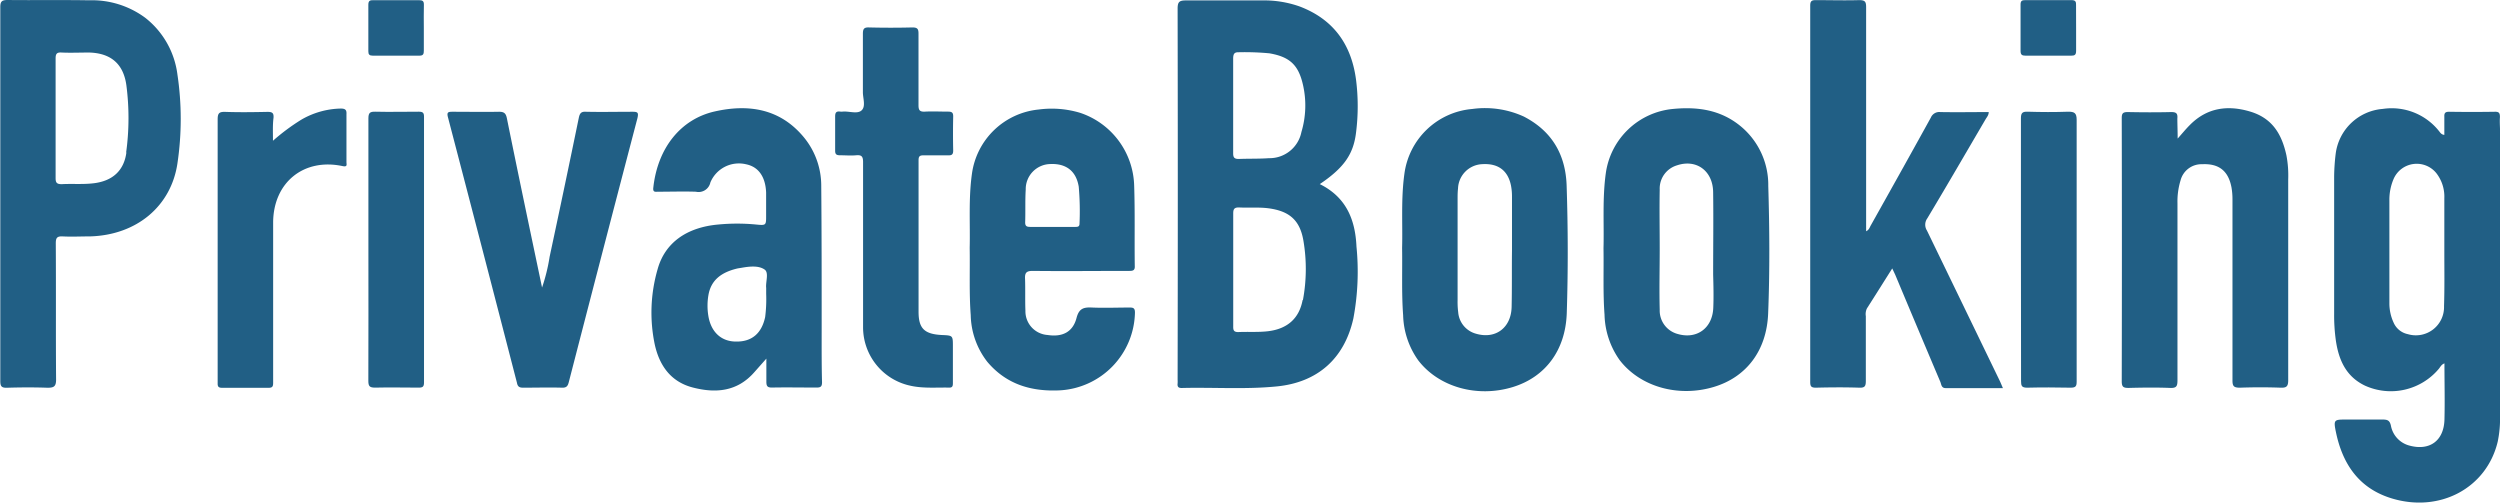
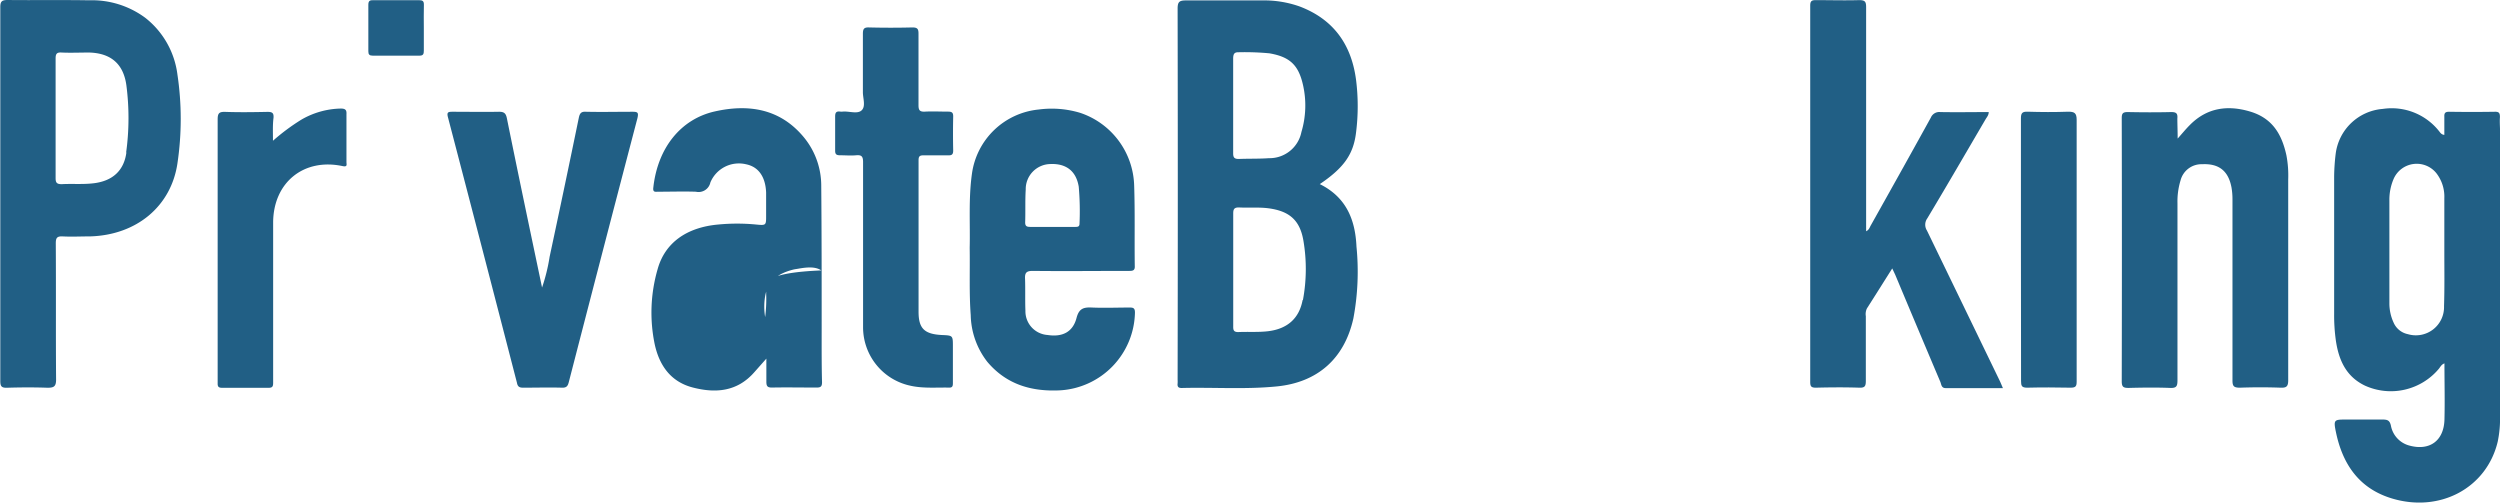
<svg xmlns="http://www.w3.org/2000/svg" id="Слой_1" data-name="Слой 1" viewBox="0 0 413.61 83.14">
  <defs>
    <style>.cls-1{fill:#215f85;}</style>
  </defs>
  <title>priv-logo</title>
  <path class="cls-1" d="M746.71,515.65c-1.47,2.32-2.82,4.48-4.19,6.62a2.16,2.16,0,0,0-.18,1.28c0,3.56,0,7.12,0,10.68,0,.84-.12,1.19-1.08,1.15-2.4-.08-4.8-.06-7.2,0-.76,0-.92-.23-.92-.95q0-31.13,0-62.26c0-.78.26-.92,1-.91,2.36,0,4.72.07,7.08,0,1,0,1.17.26,1.17,1.19q0,17.82,0,35.63v1.42c.51-.23.6-.69.79-1,3.32-5.92,6.63-11.84,9.91-17.79a1.52,1.52,0,0,1,1.58-.93c2.64.05,5.28,0,8,0,0,.51-.3.83-.51,1.18-3.21,5.48-6.41,11-9.66,16.42a1.79,1.79,0,0,0-.05,2q6,12.37,12,24.77c.19.38.34.78.57,1.3-3.25,0-6.36,0-9.47,0-.7,0-.71-.57-.87-1q-3.76-8.87-7.48-17.76Z" transform="translate(-433.65 -471.24)" />
  <path class="cls-1" d="M793.93,494.17c.78-.88,1.36-1.59,2-2.23,2.83-2.88,6.26-3.36,10-2.24s5.25,3.83,6,7.27a17.75,17.75,0,0,1,.29,3.94c0,11.08,0,22.16,0,33.24,0,1-.27,1.27-1.25,1.23-2.24-.08-4.48-.08-6.72,0-1,0-1.26-.21-1.25-1.23,0-10,0-19.92,0-29.88a11.31,11.31,0,0,0-.16-2c-.51-2.76-2.09-4-4.86-3.86a3.57,3.57,0,0,0-3.57,2.67,11.92,11.92,0,0,0-.51,3.79c0,9.76,0,19.52,0,29.28,0,1-.17,1.31-1.22,1.27-2.28-.09-4.56-.06-6.84,0-.84,0-1.16-.12-1.16-1.08q.05-21.78,0-43.56c0-.76.17-1,1-1,2.4.05,4.8.06,7.2,0,.89,0,1.07.29,1,1.09C793.88,491.84,793.93,492.88,793.93,494.17Z" transform="translate(-433.65 -471.24)" />
  <path class="cls-1" d="M523.33,518.81a29.94,29.94,0,0,0,1.25-5.08q2.46-11.47,4.83-23c.16-.76.4-1.06,1.22-1,2.56.06,5.12,0,7.68,0,.88,0,1,.16.8,1.06q-5.72,21.83-11.36,43.68c-.16.62-.36.93-1.1.91-2.16-.06-4.32,0-6.48,0-.65,0-.89-.23-1-.83q-5.68-22-11.41-43.91c-.23-.86.06-.91.76-.91,2.56,0,5.12.05,7.68,0,.86,0,1.14.26,1.31,1.08C519.37,500,521.32,509.24,523.33,518.81Z" transform="translate(-433.65 -471.24)" />
  <path class="cls-1" d="M576.44,511.83c0-4.6,0-9.2,0-13.79,0-.92-.25-1.19-1.14-1.11s-1.76,0-2.64,0c-.6,0-.85-.13-.84-.79,0-1.88,0-3.76,0-5.64,0-.63.19-.88.82-.8a2.29,2.29,0,0,0,.48,0c1.06-.08,2.43.46,3.11-.23s.17-2,.18-3c0-3.2,0-6.4,0-9.6,0-.8.14-1.12,1-1.09,2.4.06,4.8.06,7.2,0,.82,0,1,.26,1,1,0,4,0,7.92,0,11.87,0,.84.22,1.1,1.06,1.06,1.28-.07,2.56,0,3.84,0,.61,0,.85.15.84.8q-.06,2.82,0,5.64c0,.66-.24.81-.84.79-1.36,0-2.72,0-4.08,0-.63,0-.81.18-.81.81,0,8.36,0,16.71,0,25.07,0,2.81,1,3.71,3.9,3.85,1.78.08,1.78.08,1.78,1.9q0,3,0,6c0,.41,0,.81-.58.8-2.23-.05-4.48.18-6.69-.37a9.89,9.89,0,0,1-7.59-9.61c0-.16,0-.32,0-.48Q576.44,518.37,576.44,511.83Z" transform="translate(-433.65 -471.24)" />
  <path class="cls-1" d="M478.81,494.53a34.16,34.16,0,0,1,4.71-3.5,13.48,13.48,0,0,1,6.5-1.83c.76,0,1,.22.95.94,0,2.64,0,5.28,0,7.91,0,.39.21.85-.64.67-6.42-1.37-11.45,2.7-11.49,9.31,0,8,0,16,0,24,0,.84,0,1.68,0,2.52,0,.58-.08.86-.77.85-2.56,0-5.12,0-7.67,0-.58,0-.76-.19-.74-.75,0-1.44,0-2.88,0-4.32q0-19.67,0-39.33c0-1,.23-1.28,1.24-1.25,2.32.08,4.64.05,7,0,.75,0,1.07.14,1,1C478.75,491.89,478.81,493.08,478.81,494.53Z" transform="translate(-433.65 -471.24)" />
-   <path class="cls-1" d="M494.6,512.43c0-7.2,0-14.4,0-21.6,0-.91.25-1.13,1.13-1.11,2.4.06,4.8,0,7.2,0,.68,0,.88.18.87.87q0,22,0,43.92c0,.69-.2.87-.88.86-2.4,0-4.8-.06-7.2,0-.89,0-1.13-.2-1.13-1.11C494.62,527,494.6,519.71,494.6,512.43Z" transform="translate(-433.65 -471.24)" />
  <path class="cls-1" d="M768,512.57c0-7.24,0-14.48,0-21.72,0-.88.19-1.16,1.11-1.13,2.24.07,4.48.08,6.72,0,1,0,1.39.2,1.39,1.34,0,12.84,0,25.68,0,38.52,0,1.6,0,3.2,0,4.8,0,.77-.17,1-1,1-2.4-.05-4.8-.06-7.2,0-.89,0-1-.31-1-1.1C768,527,768,519.81,768,512.57Z" transform="translate(-433.65 -471.24)" />
  <path class="cls-1" d="M503.77,475.89c0,1.24,0,2.48,0,3.71,0,.58-.09.86-.77.85-2.55,0-5.11,0-7.66,0-.57,0-.76-.19-.75-.75,0-2.55,0-5.11,0-7.66,0-.68.26-.78.84-.77,2.51,0,5,0,7.54,0,.63,0,.83.17.81.81C503.74,473.34,503.77,474.62,503.77,475.89Z" transform="translate(-433.65 -471.24)" />
-   <path class="cls-1" d="M777.13,475.94c0,1.24,0,2.48,0,3.71,0,.64-.21.81-.82.8q-3.77,0-7.54,0c-.61,0-.83-.16-.83-.8q0-3.83,0-7.66c0-.6.22-.73.77-.73,2.55,0,5.11,0,7.66,0,.69,0,.77.29.75.86C777.11,473.39,777.13,474.67,777.13,475.94Z" transform="translate(-433.65 -471.24)" />
  <path class="cls-1" d="M652,501.7c4-2.7,5.57-4.94,6-8.53a34.84,34.84,0,0,0,0-8.73c-.77-5.83-3.72-10-9.33-12.13a17.52,17.52,0,0,0-6.11-1c-4.24,0-8.48,0-12.71,0-1.08,0-1.37.24-1.37,1.35q.06,30.71,0,61.41a5.11,5.11,0,0,1,0,.6c-.07.56.13.78.72.76,5.23-.13,10.47.26,15.7-.26,6.74-.67,11.16-4.59,12.65-11.21a42,42,0,0,0,.52-11.93C657.87,507.57,656.37,503.86,652,501.7Zm-13.34-21.82a44.49,44.49,0,0,1,5,.18c3.36.58,4.81,1.91,5.56,5.22a15.31,15.31,0,0,1-.26,7.81,5.38,5.38,0,0,1-5.36,4.32c-1.67.12-3.35.06-5,.13-.76,0-.94-.26-.93-1,0-2.68,0-5.35,0-8s0-5.11,0-7.67C637.69,480.08,637.92,479.84,638.71,479.89Zm10.5,41c-.57,3.06-2.53,4.75-5.64,5.15-1.67.21-3.35.07-5,.15-.74,0-.85-.3-.84-.93,0-3.11,0-6.23,0-9.35s0-6.23,0-9.34c0-.72.17-1,.93-1,1.63.09,3.27-.07,4.9.14,3.49.46,5.21,2,5.78,5.35A28,28,0,0,1,649.21,520.89Z" transform="translate(-433.65 -471.24)" />
  <path class="cls-1" d="M847.25,490.62c0-.66-.14-.91-.85-.89q-3.78.06-7.56,0c-.65,0-.82.22-.79.83,0,1,0,2,0,3-.53-.06-.7-.42-.91-.67a10,10,0,0,0-9.28-3.63,8.52,8.52,0,0,0-7.78,7.38,33.74,33.74,0,0,0-.26,3.82c0,7.56,0,15.11,0,22.67a30.34,30.34,0,0,0,.28,4.42c.47,3.23,1.68,6,4.84,7.5a10.36,10.36,0,0,0,12.19-2.78c.26-.31.43-.73.94-.91,0,3.18.08,6.26,0,9.33-.11,3.47-2.44,5.16-5.75,4.28a4.19,4.19,0,0,1-3.11-3.32c-.2-.88-.6-1-1.38-1-2,0-4,0-6,0s-2.15,0-1.71,2.1c1.1,5.29,3.83,9.3,9.21,10.94,8,2.44,15.72-1.72,17.55-9.37a18.71,18.71,0,0,0,.38-4.41q0-23.69,0-47.37C847.24,491.9,847.2,491.26,847.25,490.62ZM838,521.9a4.66,4.66,0,0,1-6,4.62,3.27,3.27,0,0,1-2.33-1.88,7.55,7.55,0,0,1-.71-3.25q0-8.51,0-17a8.69,8.69,0,0,1,.68-3.5,4.17,4.17,0,0,1,7.09-1,6.32,6.32,0,0,1,1.32,4.14c0,3,0,5.91,0,8.87S838.1,518.9,838,521.9Z" transform="translate(-433.65 -471.24)" />
  <path class="cls-1" d="M463,483.54a14.17,14.17,0,0,0-5.31-9.35,14.83,14.83,0,0,0-9.32-2.9c-4.48-.08-9,0-13.43-.05-1,0-1.25.23-1.24,1.24,0,10.24,0,20.47,0,30.71s0,20.71,0,31.07c0,.88.19,1.16,1.11,1.13,2.24-.07,4.48-.08,6.72,0,1,0,1.4-.19,1.4-1.34-.06-7.52,0-15-.05-22.55,0-.87.18-1.19,1.11-1.15,1.51.08,3,0,4.56,0,7.72-.22,13.42-5,14.46-12.11A49.76,49.76,0,0,0,463,483.54Zm-8.44,12.93c-.4,3-2.28,4.69-5.33,5.08-1.79.23-3.59.06-5.38.16-.83,0-1-.28-1-1,0-3.31,0-6.63,0-9.95s0-6.55,0-9.83c0-.75.16-1.06,1-1,1.51.07,3,0,4.55,0,3.59.1,5.68,1.88,6.16,5.43A42.06,42.06,0,0,1,454.52,496.47Z" transform="translate(-433.65 -471.24)" />
-   <path class="cls-1" d="M569.59,525.49c0-7.84,0-15.68-.07-23.51a12.6,12.6,0,0,0-2.92-8.08c-3.92-4.7-9.13-5.48-14.71-4.22s-9.45,6-10.16,12.66c-.08.76.39.62.81.62,2.08,0,4.16-.07,6.24,0a2,2,0,0,0,2.4-1.54,5.11,5.11,0,0,1,5.91-3c2,.41,3.2,2,3.31,4.67,0,1.28,0,2.56,0,3.84,0,1.57,0,1.62-1.62,1.46a32.78,32.78,0,0,0-6.34,0c-5.17.47-8.79,3-10,7.42a25.77,25.77,0,0,0-.48,12.35c.75,3.48,2.61,6.22,6.27,7.18,3.82,1,7.39.7,10.21-2.51l2-2.26c0,1.47,0,2.63,0,3.79,0,.7.12,1,.9,1,2.48-.05,5,0,7.44,0,.69,0,.87-.22.87-.88C569.57,531.49,569.59,528.49,569.59,525.49Zm-9.18-6.68c0,.28,0,.56,0,1.05a23.67,23.67,0,0,1-.17,3.84c-.58,2.7-2.21,4.09-4.81,4.05-2.43,0-4.13-1.55-4.58-4.2a10.37,10.37,0,0,1,0-3.46c.44-2.62,2.27-3.79,4.62-4.39.31-.08.63-.11.94-.17,1.28-.22,2.75-.38,3.73.3C560.88,516.33,560.33,517.79,560.4,518.81Z" transform="translate(-433.65 -471.24)" />
+   <path class="cls-1" d="M569.59,525.49c0-7.84,0-15.68-.07-23.51a12.6,12.6,0,0,0-2.92-8.08c-3.92-4.7-9.13-5.48-14.71-4.22s-9.45,6-10.16,12.66c-.08.76.39.62.81.62,2.08,0,4.16-.07,6.24,0a2,2,0,0,0,2.4-1.54,5.11,5.11,0,0,1,5.91-3c2,.41,3.2,2,3.31,4.67,0,1.28,0,2.56,0,3.84,0,1.57,0,1.62-1.62,1.46a32.78,32.78,0,0,0-6.34,0c-5.17.47-8.79,3-10,7.42a25.77,25.77,0,0,0-.48,12.35c.75,3.48,2.61,6.22,6.27,7.18,3.82,1,7.39.7,10.21-2.51l2-2.26c0,1.47,0,2.63,0,3.79,0,.7.12,1,.9,1,2.48-.05,5,0,7.44,0,.69,0,.87-.22.87-.88C569.57,531.49,569.59,528.49,569.59,525.49Zm-9.18-6.68c0,.28,0,.56,0,1.05a23.67,23.67,0,0,1-.17,3.84a10.37,10.37,0,0,1,0-3.46c.44-2.62,2.27-3.79,4.62-4.39.31-.08.63-.11.94-.17,1.28-.22,2.75-.38,3.73.3C560.88,516.33,560.33,517.79,560.4,518.81Z" transform="translate(-433.65 -471.24)" />
  <path class="cls-1" d="M620.56,522.12c-2.08,0-4.16.09-6.24,0-1.37-.07-2.15.14-2.56,1.71-.61,2.35-2.34,3.21-4.81,2.83a3.93,3.93,0,0,1-3.65-4c-.07-1.76,0-3.52-.06-5.27-.06-1.06.25-1.34,1.32-1.33,5.28.06,10.55,0,15.83,0,.6,0,1.06,0,1-.84-.06-4.44.05-8.88-.1-13.31a13.07,13.07,0,0,0-8.93-12,16.31,16.31,0,0,0-6.88-.55A12.36,12.36,0,0,0,594.45,500c-.58,4.14-.27,8.3-.37,12.24.06,3.85-.1,7.49.17,11.12a13,13,0,0,0,2.76,7.76c3.16,3.73,7.28,4.93,12,4.7A13.16,13.16,0,0,0,621.42,523C621.43,522.29,621.22,522.11,620.56,522.12ZM603.35,502.6a4.15,4.15,0,0,1,4.05-4.22c2.62-.12,4.29,1.14,4.72,3.74a46.43,46.43,0,0,1,.13,6.11c0,.53-.31.55-.7.55h-3.84c-1.2,0-2.4,0-3.6,0-.59,0-.87-.12-.85-.79C603.32,506.2,603.24,504.4,603.35,502.6Z" transform="translate(-433.65 -471.24)" />
-   <path class="cls-1" d="M692.84,501.94c-.17-5.1-2.41-9-7.07-11.41a15.46,15.46,0,0,0-8.55-1.26A12.39,12.39,0,0,0,666,500c-.58,4.14-.27,8.31-.38,12.23.06,3.87-.1,7.51.17,11.15a13.44,13.44,0,0,0,2.51,7.49c3.4,4.42,9.75,6.21,15.65,4.4,5.35-1.65,8.69-6.05,8.91-12.18C693.09,516,693.07,509,692.84,501.94ZM683.74,522c-.07,3.48-2.67,5.4-5.9,4.45a4,4,0,0,1-2.94-3.56,13.44,13.44,0,0,1-.1-2q0-8.33,0-16.65c0-.6,0-1.2.07-1.79a4.18,4.18,0,0,1,4-4.05c2.59-.16,4.24,1,4.76,3.52a9.53,9.53,0,0,1,.17,1.9c0,2.92,0,5.83,0,8.75h0C683.76,515.71,683.81,518.87,683.74,522Z" transform="translate(-433.65 -471.24)" />
-   <path class="cls-1" d="M726.2,502a12.58,12.58,0,0,0-4.72-10c-3.25-2.6-7-3.12-11-2.74a12.39,12.39,0,0,0-11.16,10.65c-.58,4.18-.27,8.39-.38,12.39.06,3.79-.1,7.39.17,11a13.5,13.5,0,0,0,2.49,7.5c3.39,4.43,9.72,6.24,15.64,4.44,5.34-1.62,8.71-6,8.94-12.16C726.46,516.06,726.41,509,726.2,502Zm-9.1,20.2c-.15,3.37-2.77,5.23-5.94,4.28a4,4,0,0,1-2.92-4c-.09-3.35,0-6.71,0-10.06h0c0-3.27-.06-6.55,0-9.82a4,4,0,0,1,2.84-4c3.24-1.1,6,.92,6,4.52.06,4.51,0,9,0,13.54C717.13,518.51,717.18,520.35,717.1,522.19Z" transform="translate(-433.65 -471.24)" />
</svg>